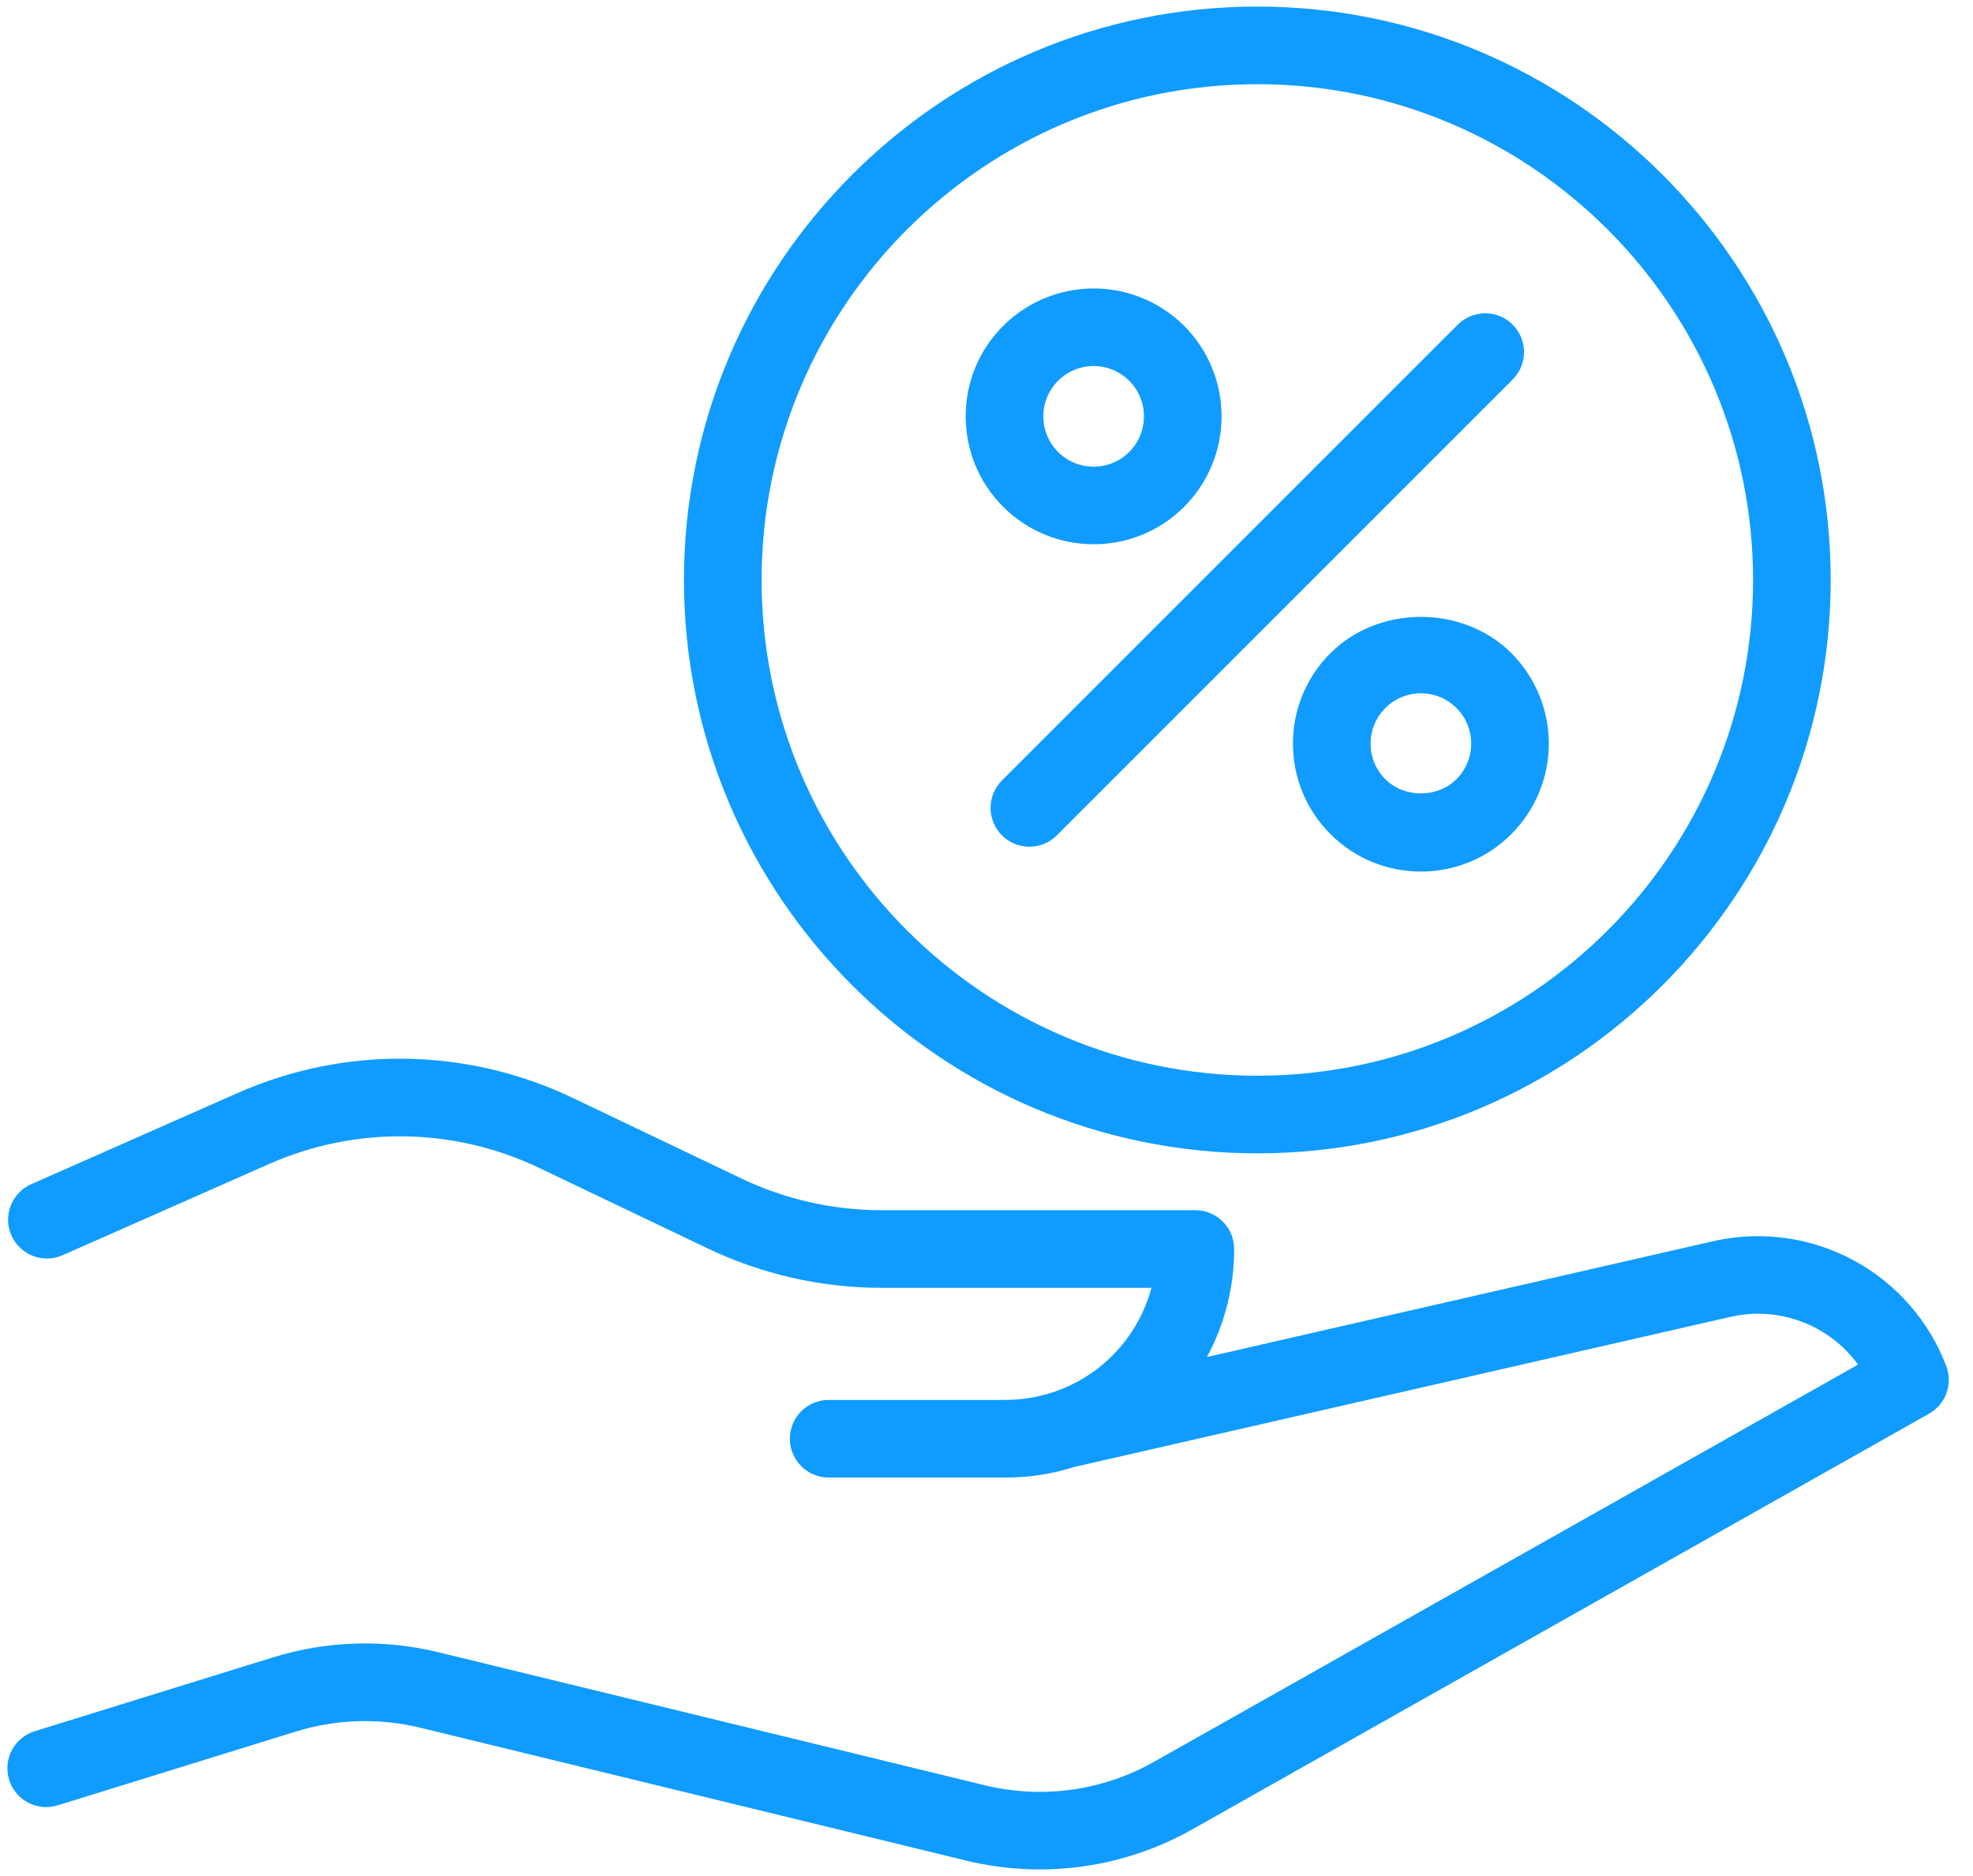
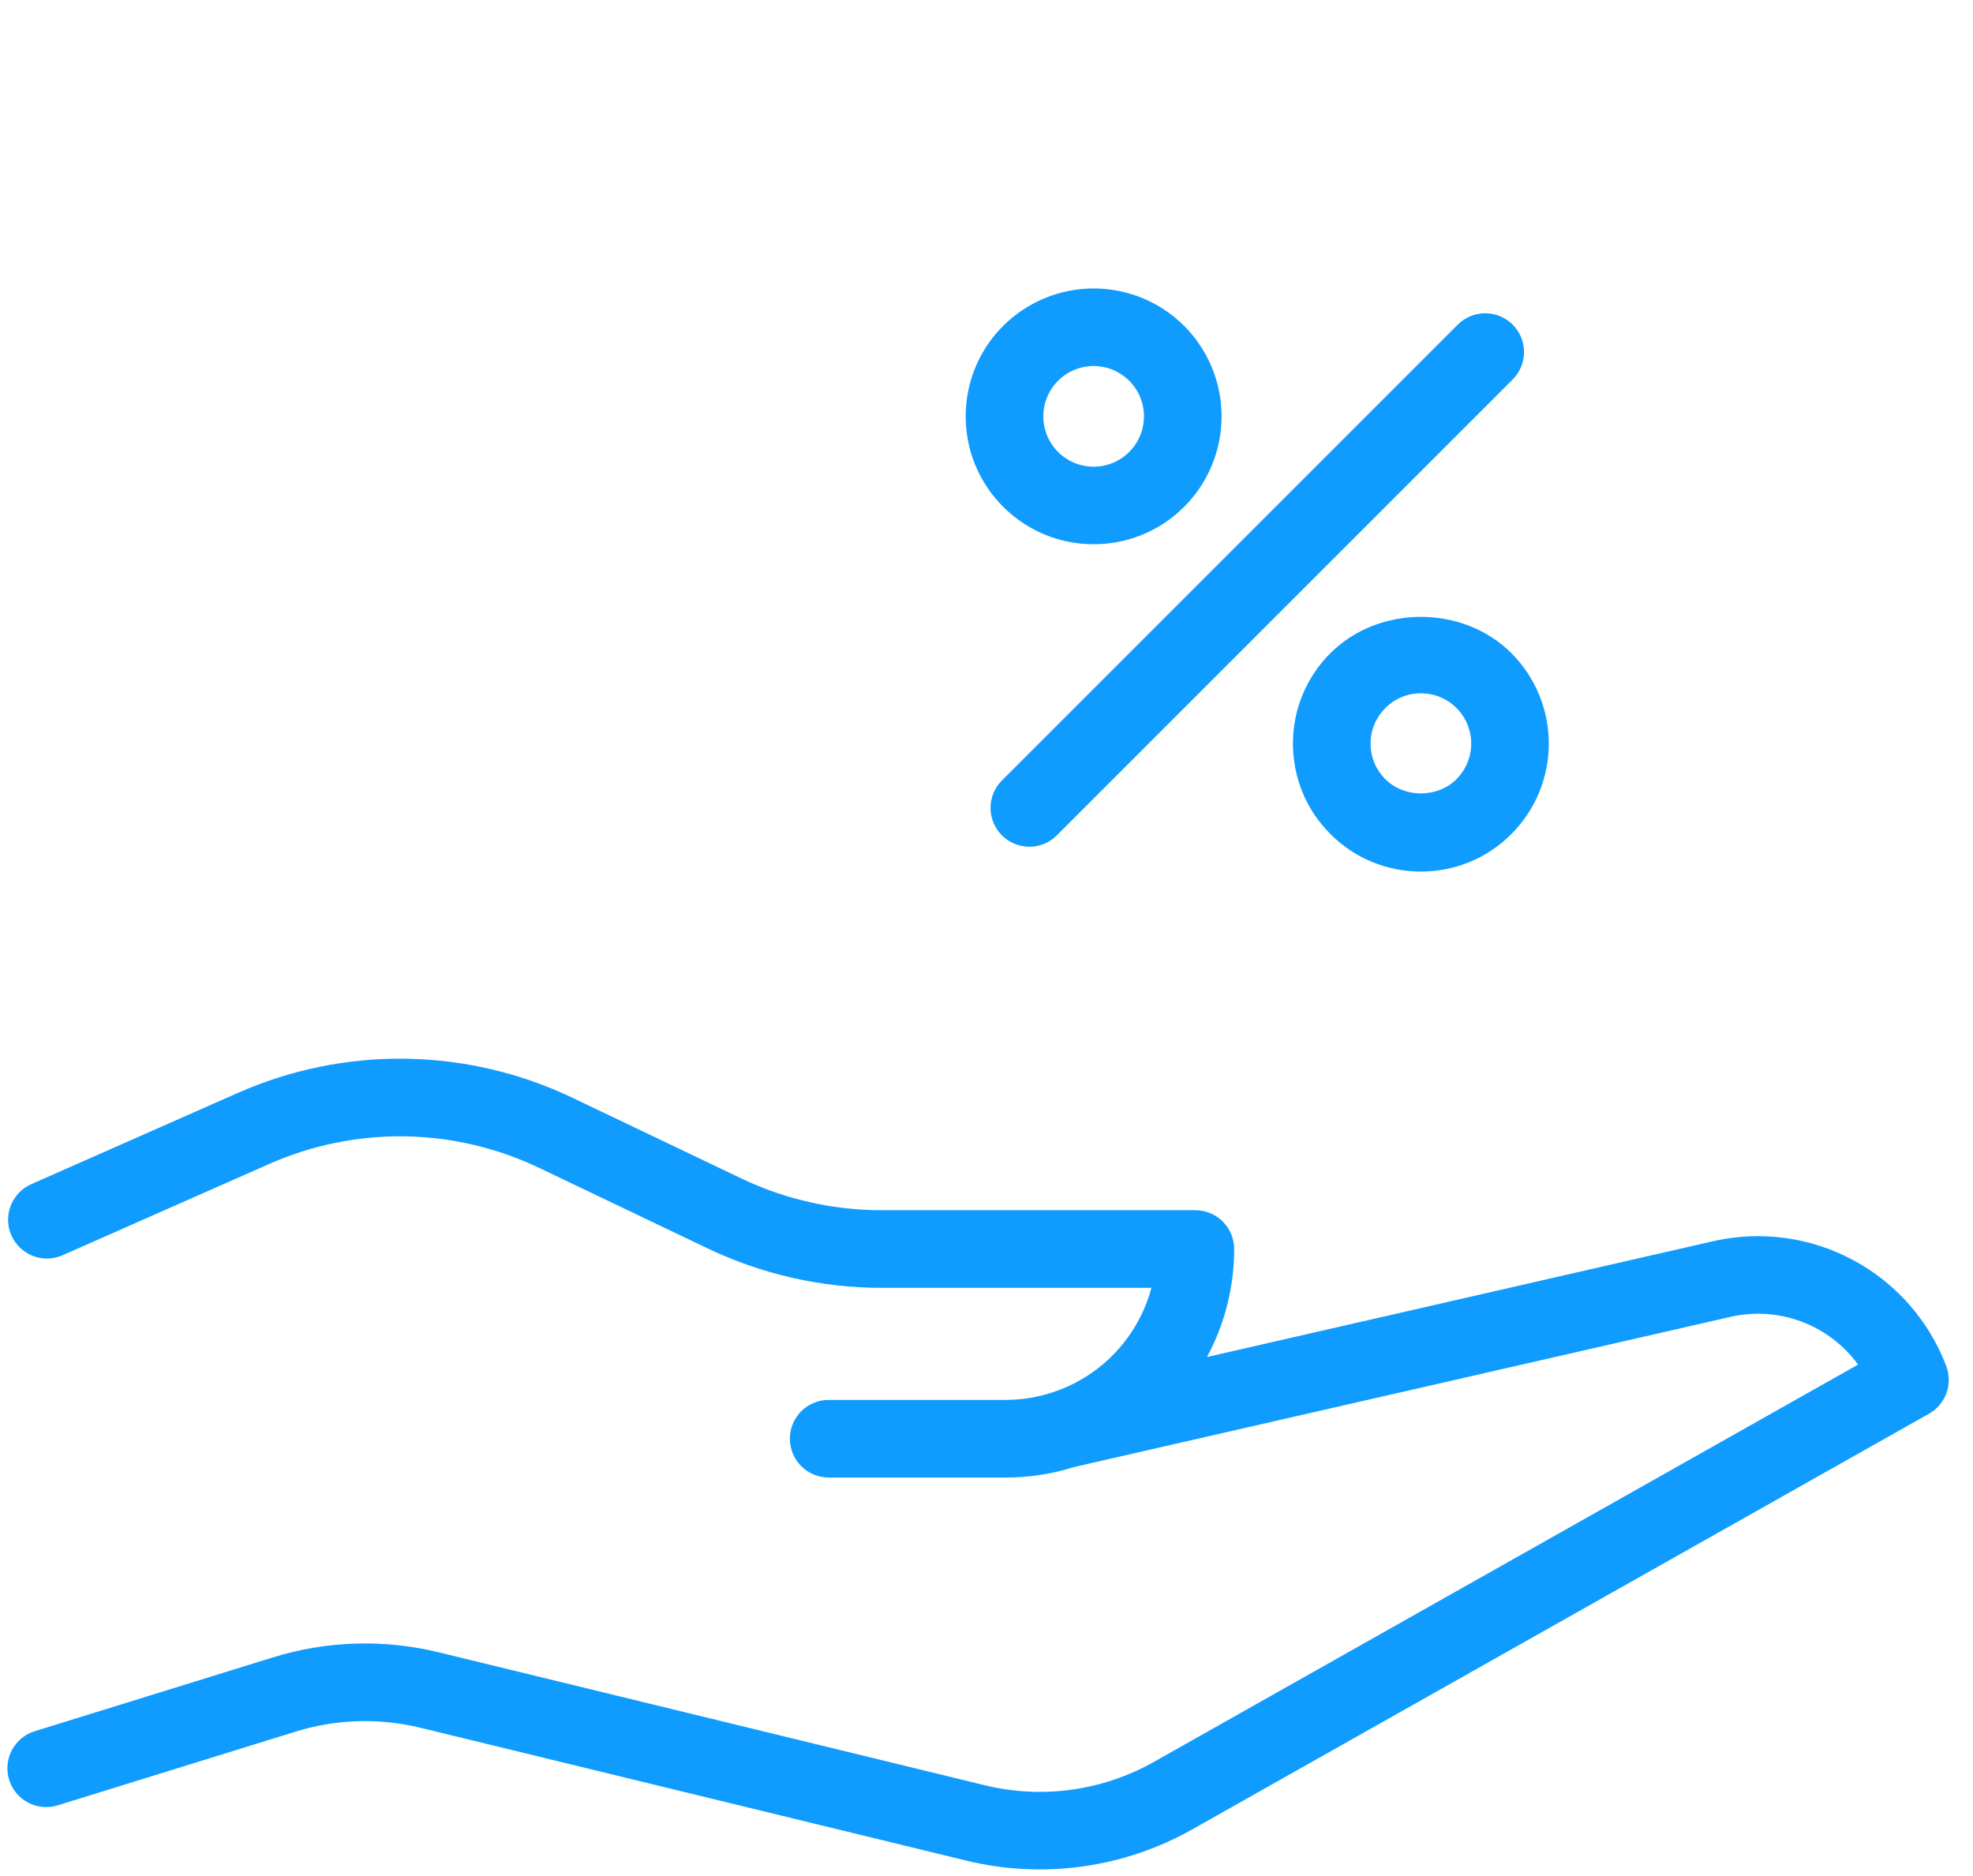
<svg xmlns="http://www.w3.org/2000/svg" width="61" height="58" viewBox="0 0 61 58" fill="none">
  <g clip-path="url(#clip0_820_309)">
    <path d="M52.985 38.369L37.316 41.954C37.869 40.928 38.158 39.781 38.157 38.615C38.157 38.297 38.031 37.992 37.806 37.767C37.581 37.542 37.275 37.415 36.957 37.415H27.241C25.748 37.413 24.275 37.079 22.928 36.437L17.711 33.945C16.099 33.173 14.338 32.759 12.55 32.732C10.762 32.705 8.99 33.066 7.354 33.789L0.965 36.611C0.674 36.74 0.446 36.979 0.331 37.276C0.216 37.572 0.224 37.903 0.352 38.194C0.481 38.485 0.72 38.713 1.017 38.828C1.313 38.943 1.644 38.936 1.935 38.807L8.323 35.985C9.642 35.402 11.071 35.111 12.513 35.132C13.955 35.154 15.375 35.487 16.676 36.11L21.892 38.602C23.563 39.398 25.39 39.812 27.241 39.815H35.6C35.334 40.808 34.748 41.685 33.934 42.312C33.119 42.938 32.12 43.278 31.093 43.28H25.621C25.302 43.28 24.997 43.406 24.772 43.631C24.547 43.856 24.421 44.161 24.421 44.48C24.421 44.798 24.547 45.103 24.772 45.328C24.997 45.553 25.302 45.68 25.621 45.68H31.093C31.831 45.68 32.541 45.566 33.211 45.354L53.521 40.708C54.248 40.546 55.007 40.599 55.705 40.862C56.402 41.125 57.008 41.586 57.447 42.188L35.691 54.462C34.096 55.368 32.214 55.628 30.433 55.19L13.562 51.083C11.872 50.67 10.101 50.725 8.439 51.24L1.095 53.516C0.942 53.56 0.799 53.634 0.675 53.734C0.551 53.835 0.448 53.959 0.372 54.099C0.296 54.239 0.25 54.394 0.234 54.552C0.219 54.711 0.235 54.871 0.282 55.024C0.33 55.176 0.407 55.317 0.509 55.44C0.612 55.562 0.738 55.662 0.879 55.735C1.021 55.808 1.176 55.852 1.335 55.865C1.494 55.877 1.654 55.858 1.805 55.808L9.149 53.532C10.397 53.147 11.726 53.106 12.994 53.415L29.866 57.521C32.24 58.101 34.745 57.755 36.872 56.552L59.641 43.706C59.89 43.565 60.081 43.34 60.179 43.071C60.276 42.802 60.275 42.507 60.175 42.239C59.644 40.836 58.624 39.672 57.303 38.961C55.982 38.25 54.449 38.04 52.985 38.369Z" fill="#109BFF" />
-     <path d="M21.146 17.931C21.146 27.706 29.099 35.657 38.873 35.657C48.648 35.657 56.6 27.705 56.6 17.931C56.6 8.157 48.648 0.203 38.873 0.203C29.099 0.203 21.146 8.156 21.146 17.931ZM54.2 17.931C54.2 26.382 47.325 33.257 38.873 33.257C30.421 33.257 23.547 26.382 23.547 17.931C23.547 9.479 30.421 2.603 38.873 2.603C47.325 2.603 54.2 9.479 54.2 17.931Z" fill="#109BFF" />
    <path d="M30.977 25.826C31.088 25.938 31.22 26.026 31.366 26.087C31.512 26.147 31.668 26.178 31.825 26.178C31.983 26.178 32.139 26.147 32.285 26.087C32.431 26.026 32.563 25.938 32.674 25.826L46.768 11.733C46.879 11.621 46.968 11.489 47.028 11.344C47.088 11.198 47.119 11.042 47.119 10.884C47.119 10.727 47.088 10.571 47.028 10.425C46.968 10.28 46.879 10.148 46.768 10.036C46.656 9.925 46.524 9.836 46.379 9.776C46.233 9.716 46.077 9.685 45.919 9.685C45.762 9.685 45.606 9.716 45.46 9.776C45.315 9.836 45.182 9.925 45.071 10.036L30.977 24.129C30.866 24.24 30.777 24.372 30.717 24.518C30.656 24.664 30.625 24.82 30.625 24.977C30.625 25.135 30.656 25.291 30.717 25.436C30.777 25.582 30.866 25.714 30.977 25.826ZM33.814 16.826C34.827 16.826 35.839 16.441 36.611 15.669C37.352 14.927 37.768 13.921 37.768 12.872C37.768 11.823 37.352 10.817 36.611 10.075C35.868 9.334 34.862 8.918 33.813 8.918C32.764 8.918 31.758 9.334 31.015 10.075C30.647 10.441 30.355 10.877 30.156 11.357C29.957 11.837 29.856 12.352 29.857 12.872C29.857 13.929 30.269 14.922 31.017 15.669C31.384 16.037 31.82 16.328 32.3 16.527C32.78 16.725 33.294 16.827 33.814 16.826ZM32.713 11.771C32.858 11.627 33.03 11.512 33.218 11.434C33.407 11.356 33.61 11.316 33.814 11.316C34.018 11.317 34.221 11.357 34.409 11.435C34.598 11.514 34.769 11.629 34.914 11.773C35.058 11.918 35.172 12.089 35.251 12.278C35.328 12.467 35.369 12.669 35.368 12.874C35.368 13.078 35.328 13.28 35.249 13.469C35.171 13.658 35.056 13.829 34.912 13.973C34.62 14.265 34.224 14.428 33.811 14.428C33.399 14.428 33.003 14.264 32.712 13.972C32.42 13.68 32.257 13.284 32.257 12.871C32.257 12.458 32.421 12.063 32.713 11.771ZM46.728 20.193C45.233 18.697 42.627 18.698 41.134 20.193C40.765 20.559 40.473 20.995 40.274 21.475C40.075 21.955 39.973 22.47 39.975 22.99C39.975 24.046 40.386 25.04 41.133 25.786C41.88 26.534 42.874 26.945 43.931 26.945C44.988 26.945 45.981 26.534 46.728 25.786C47.469 25.044 47.885 24.038 47.885 22.989C47.885 21.941 47.469 20.935 46.728 20.193ZM45.03 24.089C44.443 24.677 43.419 24.677 42.831 24.089C42.686 23.945 42.571 23.774 42.492 23.585C42.414 23.397 42.374 23.194 42.375 22.99C42.375 22.574 42.537 22.184 42.831 21.89C43.125 21.596 43.515 21.434 43.931 21.434C44.347 21.434 44.737 21.596 45.031 21.89C45.323 22.182 45.486 22.577 45.486 22.99C45.486 23.402 45.322 23.798 45.03 24.089Z" fill="#109BFF" />
  </g>
  <defs>
    <clipPath id="clip0_820_309">
      <rect width="61" height="58" fill="white" />
    </clipPath>
  </defs>
</svg>